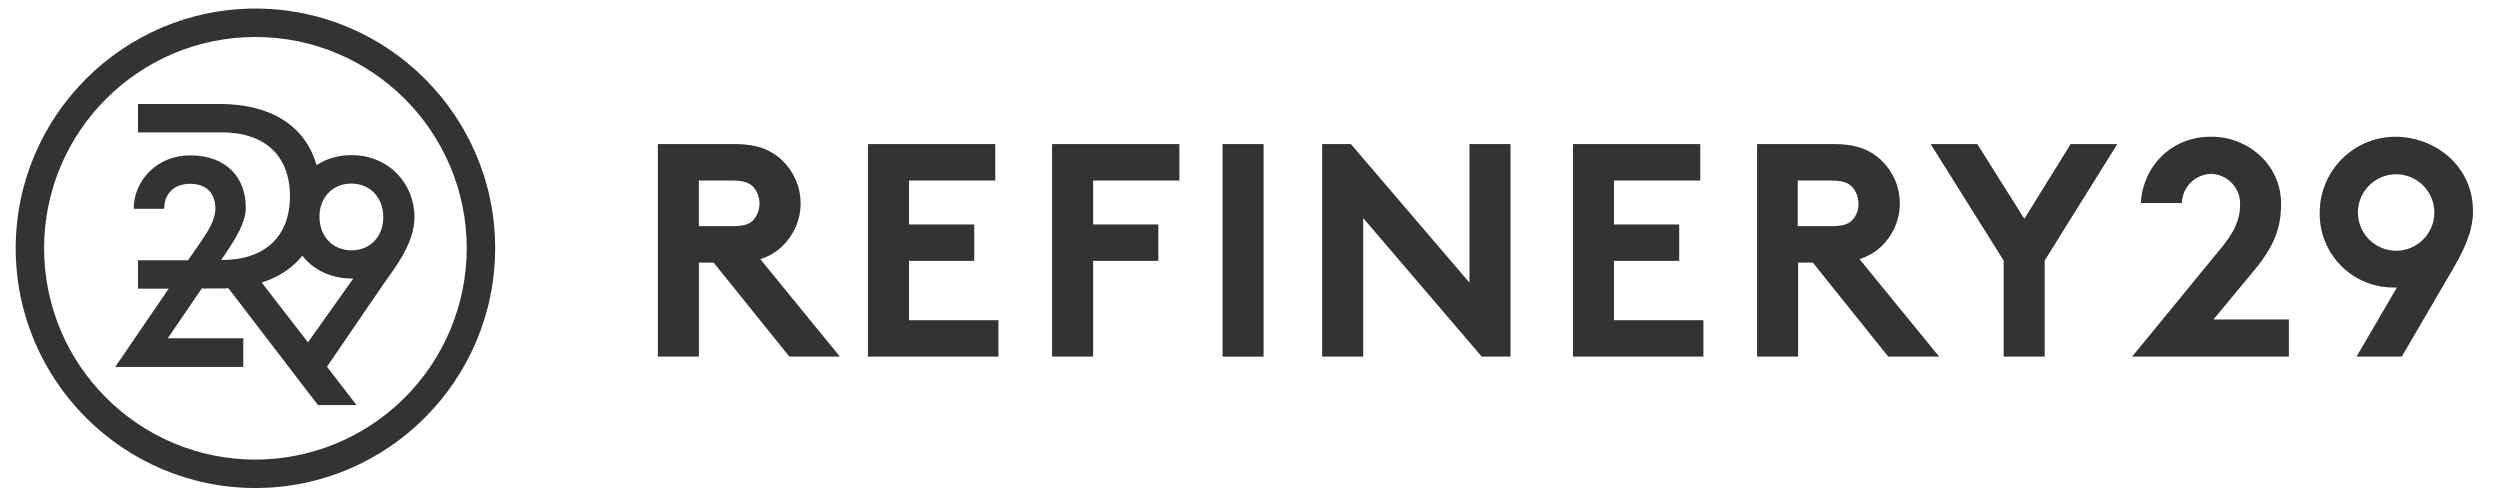
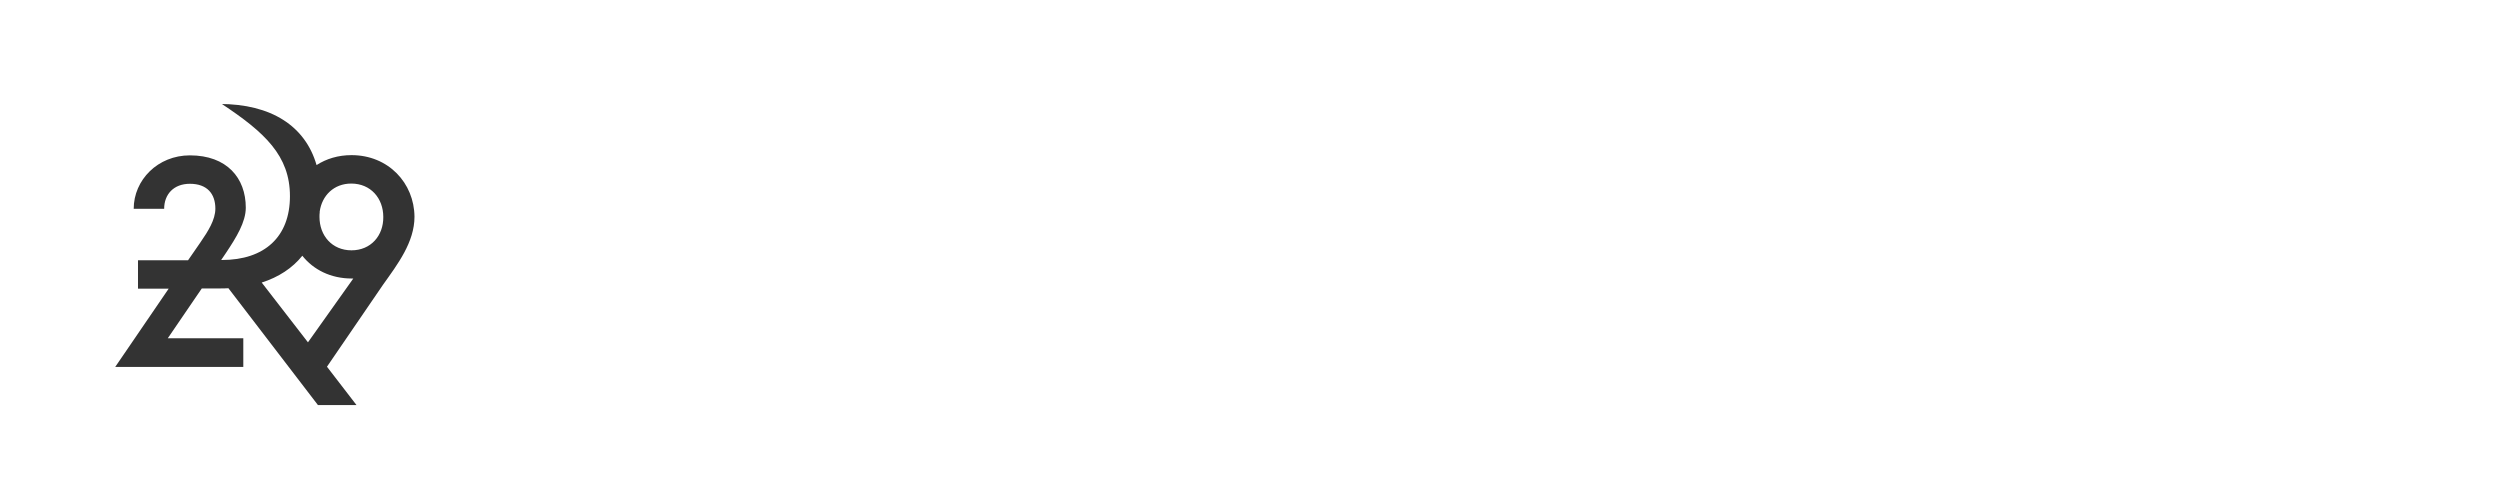
<svg xmlns="http://www.w3.org/2000/svg" width="146" height="29" viewBox="0 0 146 29" fill="none">
-   <path d="M20.527 9.06C19.75 9.06 19.064 9.27 18.487 9.64C17.829 7.361 15.84 6.072 12.824 6.072H8.057V7.731H12.956C15.457 7.731 16.933 9.088 16.933 11.457C16.933 13.827 15.457 15.184 12.956 15.184H12.917L13.194 14.775C13.8 13.866 14.354 12.97 14.354 12.128C14.354 10.391 13.248 9.073 11.089 9.073C9.219 9.073 7.808 10.508 7.808 12.195H9.587C9.587 11.351 10.141 10.733 11.089 10.733C12.104 10.733 12.577 11.325 12.577 12.182C12.577 12.84 12.155 13.5 11.694 14.171L10.983 15.199H8.059V16.858H9.851L6.729 21.428H14.209V19.756H9.797L11.785 16.845H12.826C12.997 16.845 13.168 16.845 13.339 16.832L18.567 23.655H20.819L19.095 21.416L22.375 16.62C23.219 15.435 24.206 14.145 24.206 12.656C24.189 10.694 22.687 9.06 20.527 9.06ZM17.985 19.992L15.284 16.501C16.271 16.186 17.076 15.658 17.656 14.935C18.301 15.751 19.316 16.265 20.54 16.265H20.633L17.985 19.992ZM20.527 14.619C19.396 14.619 18.658 13.762 18.658 12.669C18.658 12.576 18.658 12.498 18.671 12.405V12.353C18.803 11.418 19.5 10.72 20.514 10.72C21.646 10.72 22.384 11.576 22.384 12.669C22.397 13.762 21.659 14.619 20.527 14.619Z" fill="#333333" />
-   <path d="M14.917 0.5C7.198 0.5 0.917 6.782 0.917 14.5C0.917 22.218 7.198 28.5 14.917 28.5C22.635 28.5 28.917 22.218 28.917 14.487C28.917 6.769 22.635 0.5 14.917 0.5ZM14.917 26.84C8.107 26.84 2.576 21.31 2.576 14.5C2.576 7.69 8.107 2.16 14.917 2.16C21.726 2.16 27.257 7.69 27.257 14.5C27.253 17.772 25.951 20.908 23.638 23.221C21.325 25.535 18.188 26.836 14.917 26.84ZM45.65 14.416C46.325 13.782 46.755 12.879 46.755 11.875C46.755 10.871 46.325 9.971 45.65 9.335C45.035 8.762 44.215 8.413 42.945 8.413H38.418V20.827H40.816V15.337H41.677L46.102 20.827H49.051L44.401 15.132C44.866 14.99 45.293 14.745 45.65 14.416ZM44.009 12.84C43.804 13.065 43.496 13.208 42.8 13.208H40.813V10.544H42.8C43.496 10.544 43.804 10.709 44.009 10.934C44.233 11.201 44.355 11.539 44.355 11.887C44.355 12.236 44.233 12.573 44.009 12.84ZM53.084 15.236H56.895V13.107H53.084V10.544H58.124V8.415H50.687V20.827H58.308V18.698H53.084V15.236ZM61.441 20.827H63.839V15.236H67.647V13.107H63.839V10.544H68.876V8.415H61.441V20.827ZM71.397 8.415H73.794V20.829H71.397V8.415ZM85.817 16.506L78.892 8.415H77.213V20.827H79.611V12.736L86.533 20.827H88.214V8.415H85.817V16.506ZM94.256 15.236H98.066V13.107H94.256V10.544H99.295V8.415H91.86V20.827H99.479V18.698H94.256V15.236ZM109.844 14.416C110.519 13.782 110.95 12.879 110.95 11.875C110.95 10.871 110.519 9.971 109.844 9.335C109.229 8.762 108.409 8.413 107.139 8.413H102.612V20.827H105.01V15.337H105.871L110.275 20.827H113.246L108.595 15.132C109.058 14.986 109.484 14.741 109.844 14.416ZM108.184 12.84C107.979 13.065 107.672 13.208 106.975 13.208H104.988V10.544H106.975C107.672 10.544 107.979 10.709 108.184 10.934C108.411 11.204 108.534 11.545 108.533 11.897C108.539 12.069 108.512 12.241 108.452 12.403C108.393 12.565 108.302 12.714 108.184 12.84ZM118.222 12.778L115.476 8.415H112.752L117.013 15.216V20.827H119.41V15.216L123.649 8.415H120.925L118.222 12.778ZM131.863 15.524C132.724 14.396 133.216 13.433 133.216 11.897C133.216 9.623 131.29 7.985 129.161 7.985H129.078C126.949 7.985 125.166 9.562 125.023 11.856H127.421C127.434 11.409 127.617 10.984 127.933 10.668C128.25 10.351 128.675 10.168 129.122 10.155C129.57 10.164 129.997 10.347 130.314 10.664C130.631 10.98 130.813 11.408 130.822 11.856C130.822 12.511 130.74 13.187 129.84 14.333L124.515 20.827H133.67V18.657H129.267L131.863 15.524ZM139.874 7.985C138.701 7.992 137.579 8.464 136.754 9.297C135.928 10.13 135.467 11.257 135.47 12.429C135.462 13.003 135.568 13.572 135.783 14.104C135.998 14.636 136.317 15.12 136.722 15.526C137.126 15.933 137.608 16.254 138.139 16.471C138.67 16.689 139.239 16.798 139.813 16.791H139.978L137.621 20.827H140.263L143.193 15.809C143.849 14.682 144.422 13.576 144.422 12.328C144.42 9.664 142.187 7.985 139.874 7.985ZM139.934 14.643C139.343 14.641 138.776 14.405 138.357 13.987C137.939 13.569 137.703 13.002 137.701 12.41C137.701 11.181 138.705 10.177 139.934 10.177C141.163 10.177 142.167 11.181 142.167 12.41C142.167 13.639 141.163 14.643 139.934 14.643Z" fill="#333333" />
+   <path d="M20.527 9.06C19.75 9.06 19.064 9.27 18.487 9.64C17.829 7.361 15.84 6.072 12.824 6.072H8.057H12.956C15.457 7.731 16.933 9.088 16.933 11.457C16.933 13.827 15.457 15.184 12.956 15.184H12.917L13.194 14.775C13.8 13.866 14.354 12.97 14.354 12.128C14.354 10.391 13.248 9.073 11.089 9.073C9.219 9.073 7.808 10.508 7.808 12.195H9.587C9.587 11.351 10.141 10.733 11.089 10.733C12.104 10.733 12.577 11.325 12.577 12.182C12.577 12.84 12.155 13.5 11.694 14.171L10.983 15.199H8.059V16.858H9.851L6.729 21.428H14.209V19.756H9.797L11.785 16.845H12.826C12.997 16.845 13.168 16.845 13.339 16.832L18.567 23.655H20.819L19.095 21.416L22.375 16.62C23.219 15.435 24.206 14.145 24.206 12.656C24.189 10.694 22.687 9.06 20.527 9.06ZM17.985 19.992L15.284 16.501C16.271 16.186 17.076 15.658 17.656 14.935C18.301 15.751 19.316 16.265 20.54 16.265H20.633L17.985 19.992ZM20.527 14.619C19.396 14.619 18.658 13.762 18.658 12.669C18.658 12.576 18.658 12.498 18.671 12.405V12.353C18.803 11.418 19.5 10.72 20.514 10.72C21.646 10.72 22.384 11.576 22.384 12.669C22.397 13.762 21.659 14.619 20.527 14.619Z" fill="#333333" />
</svg>